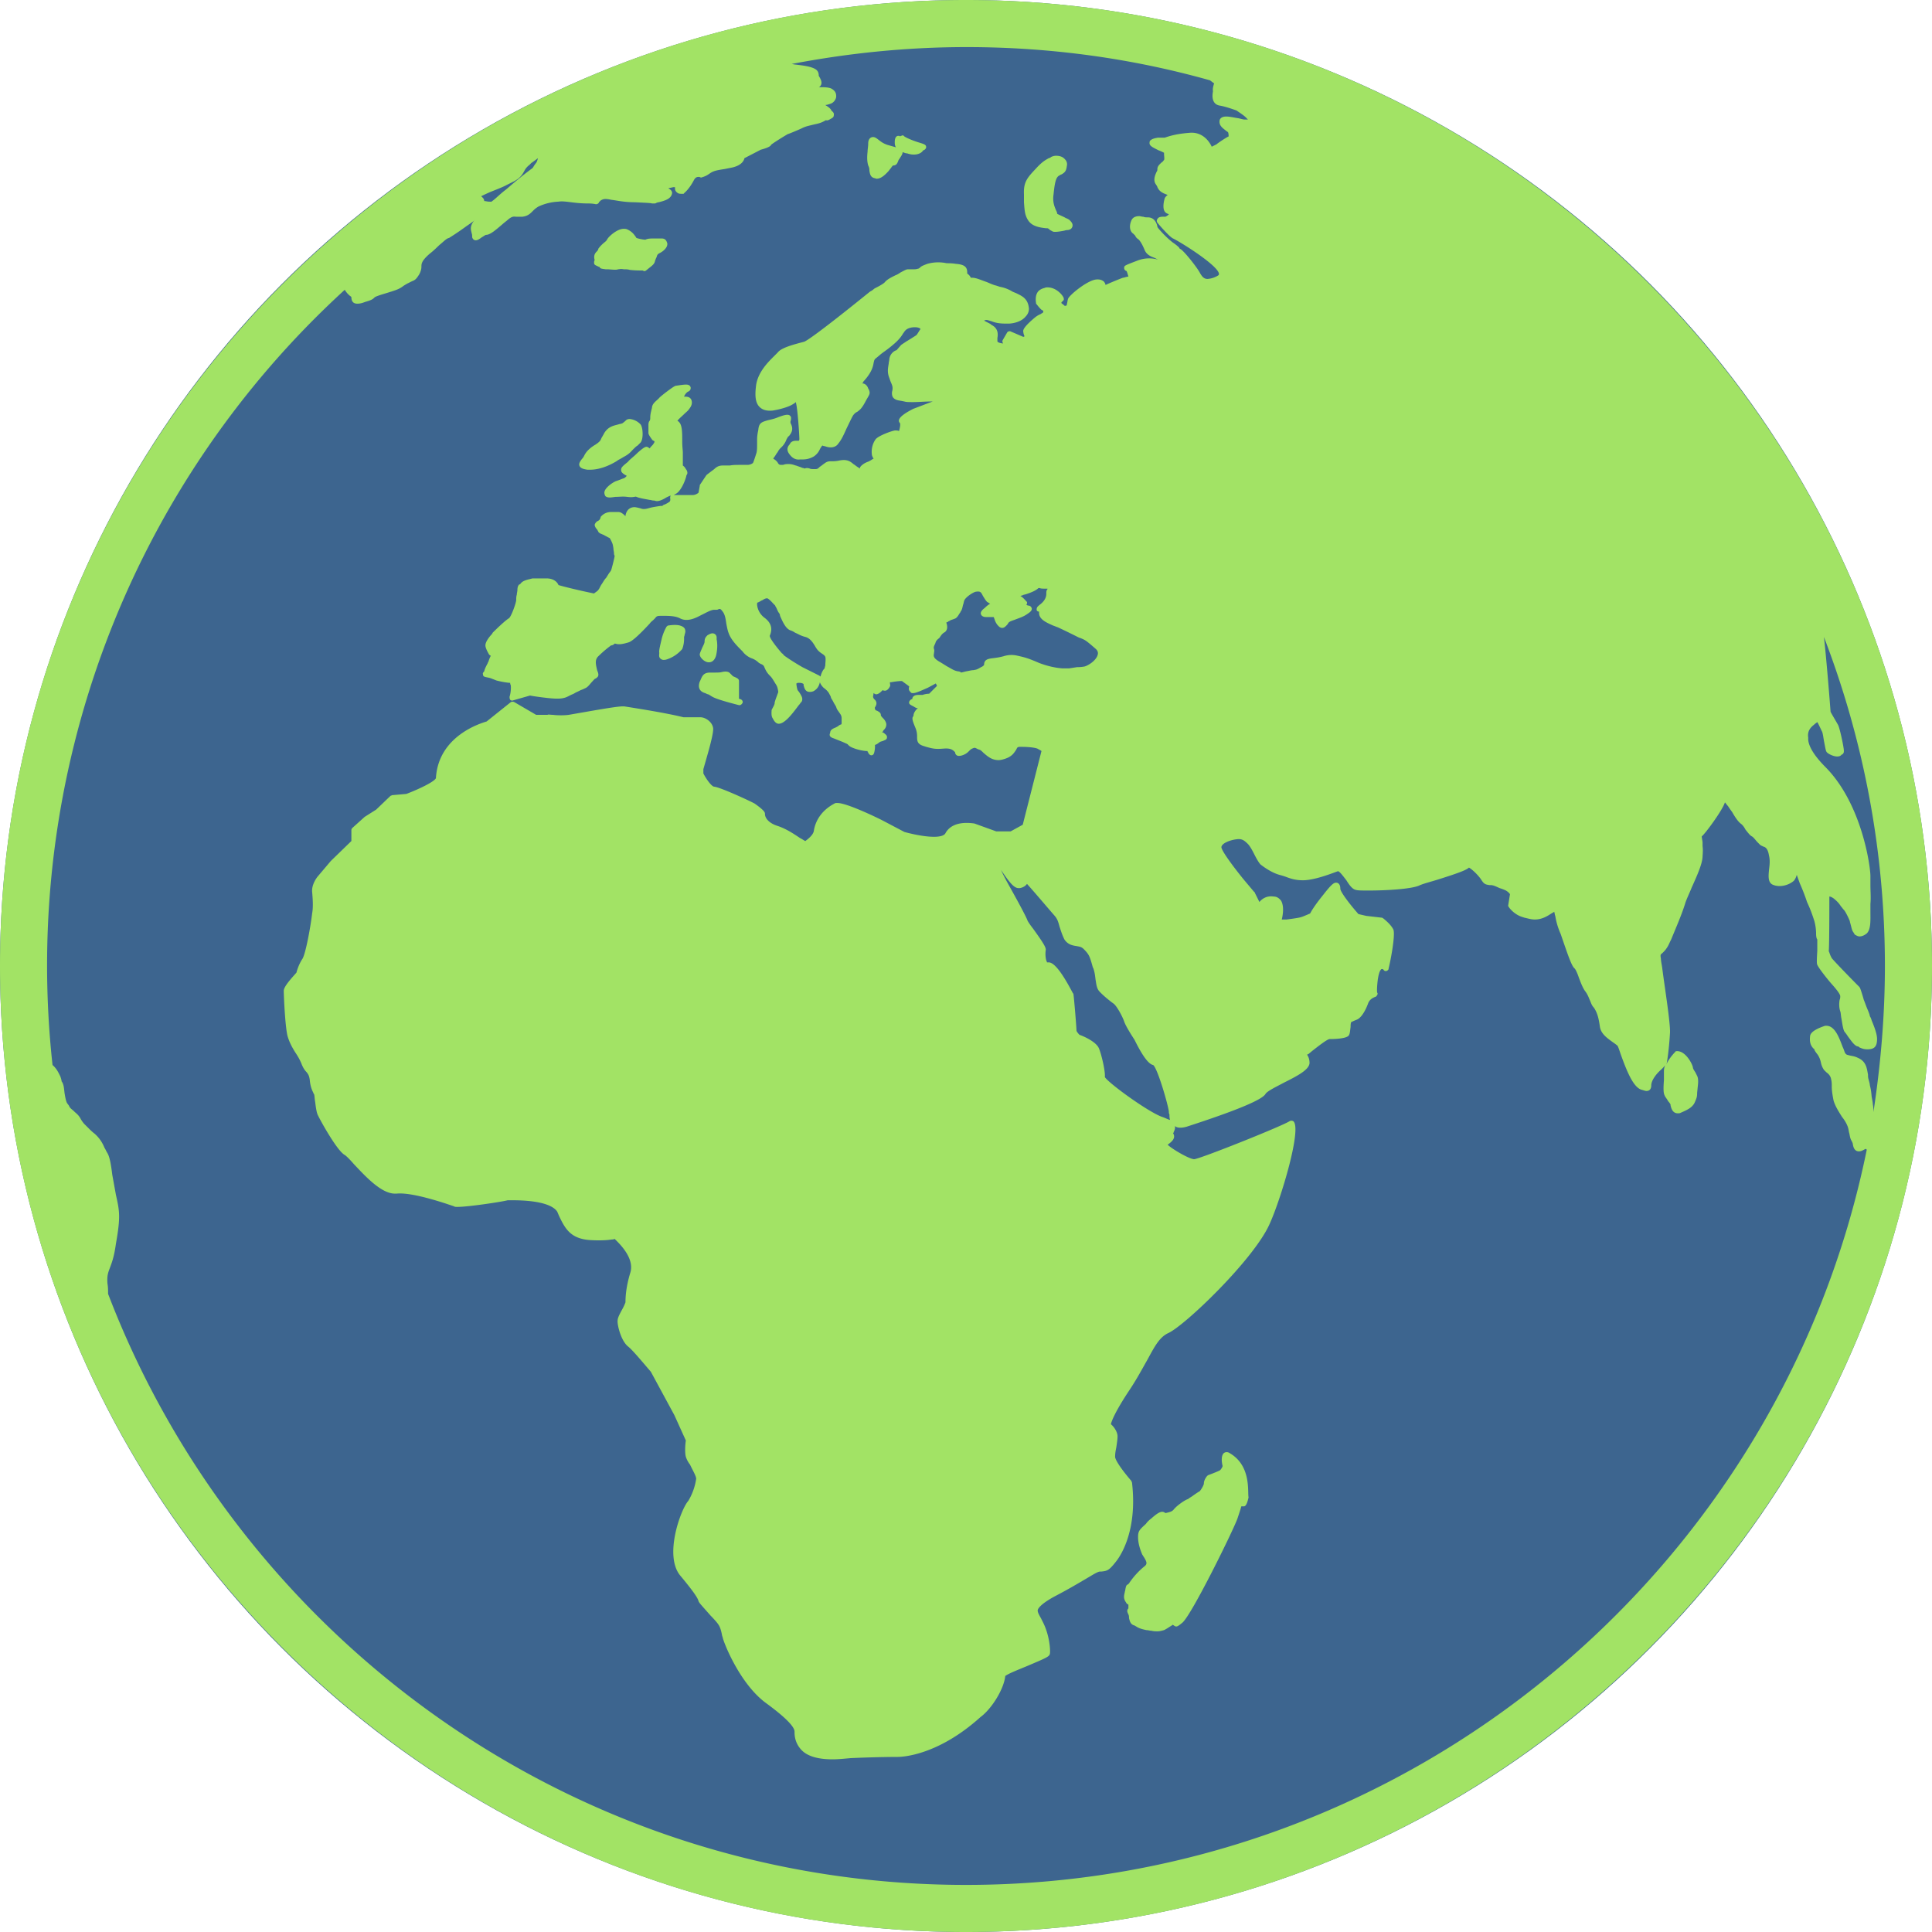
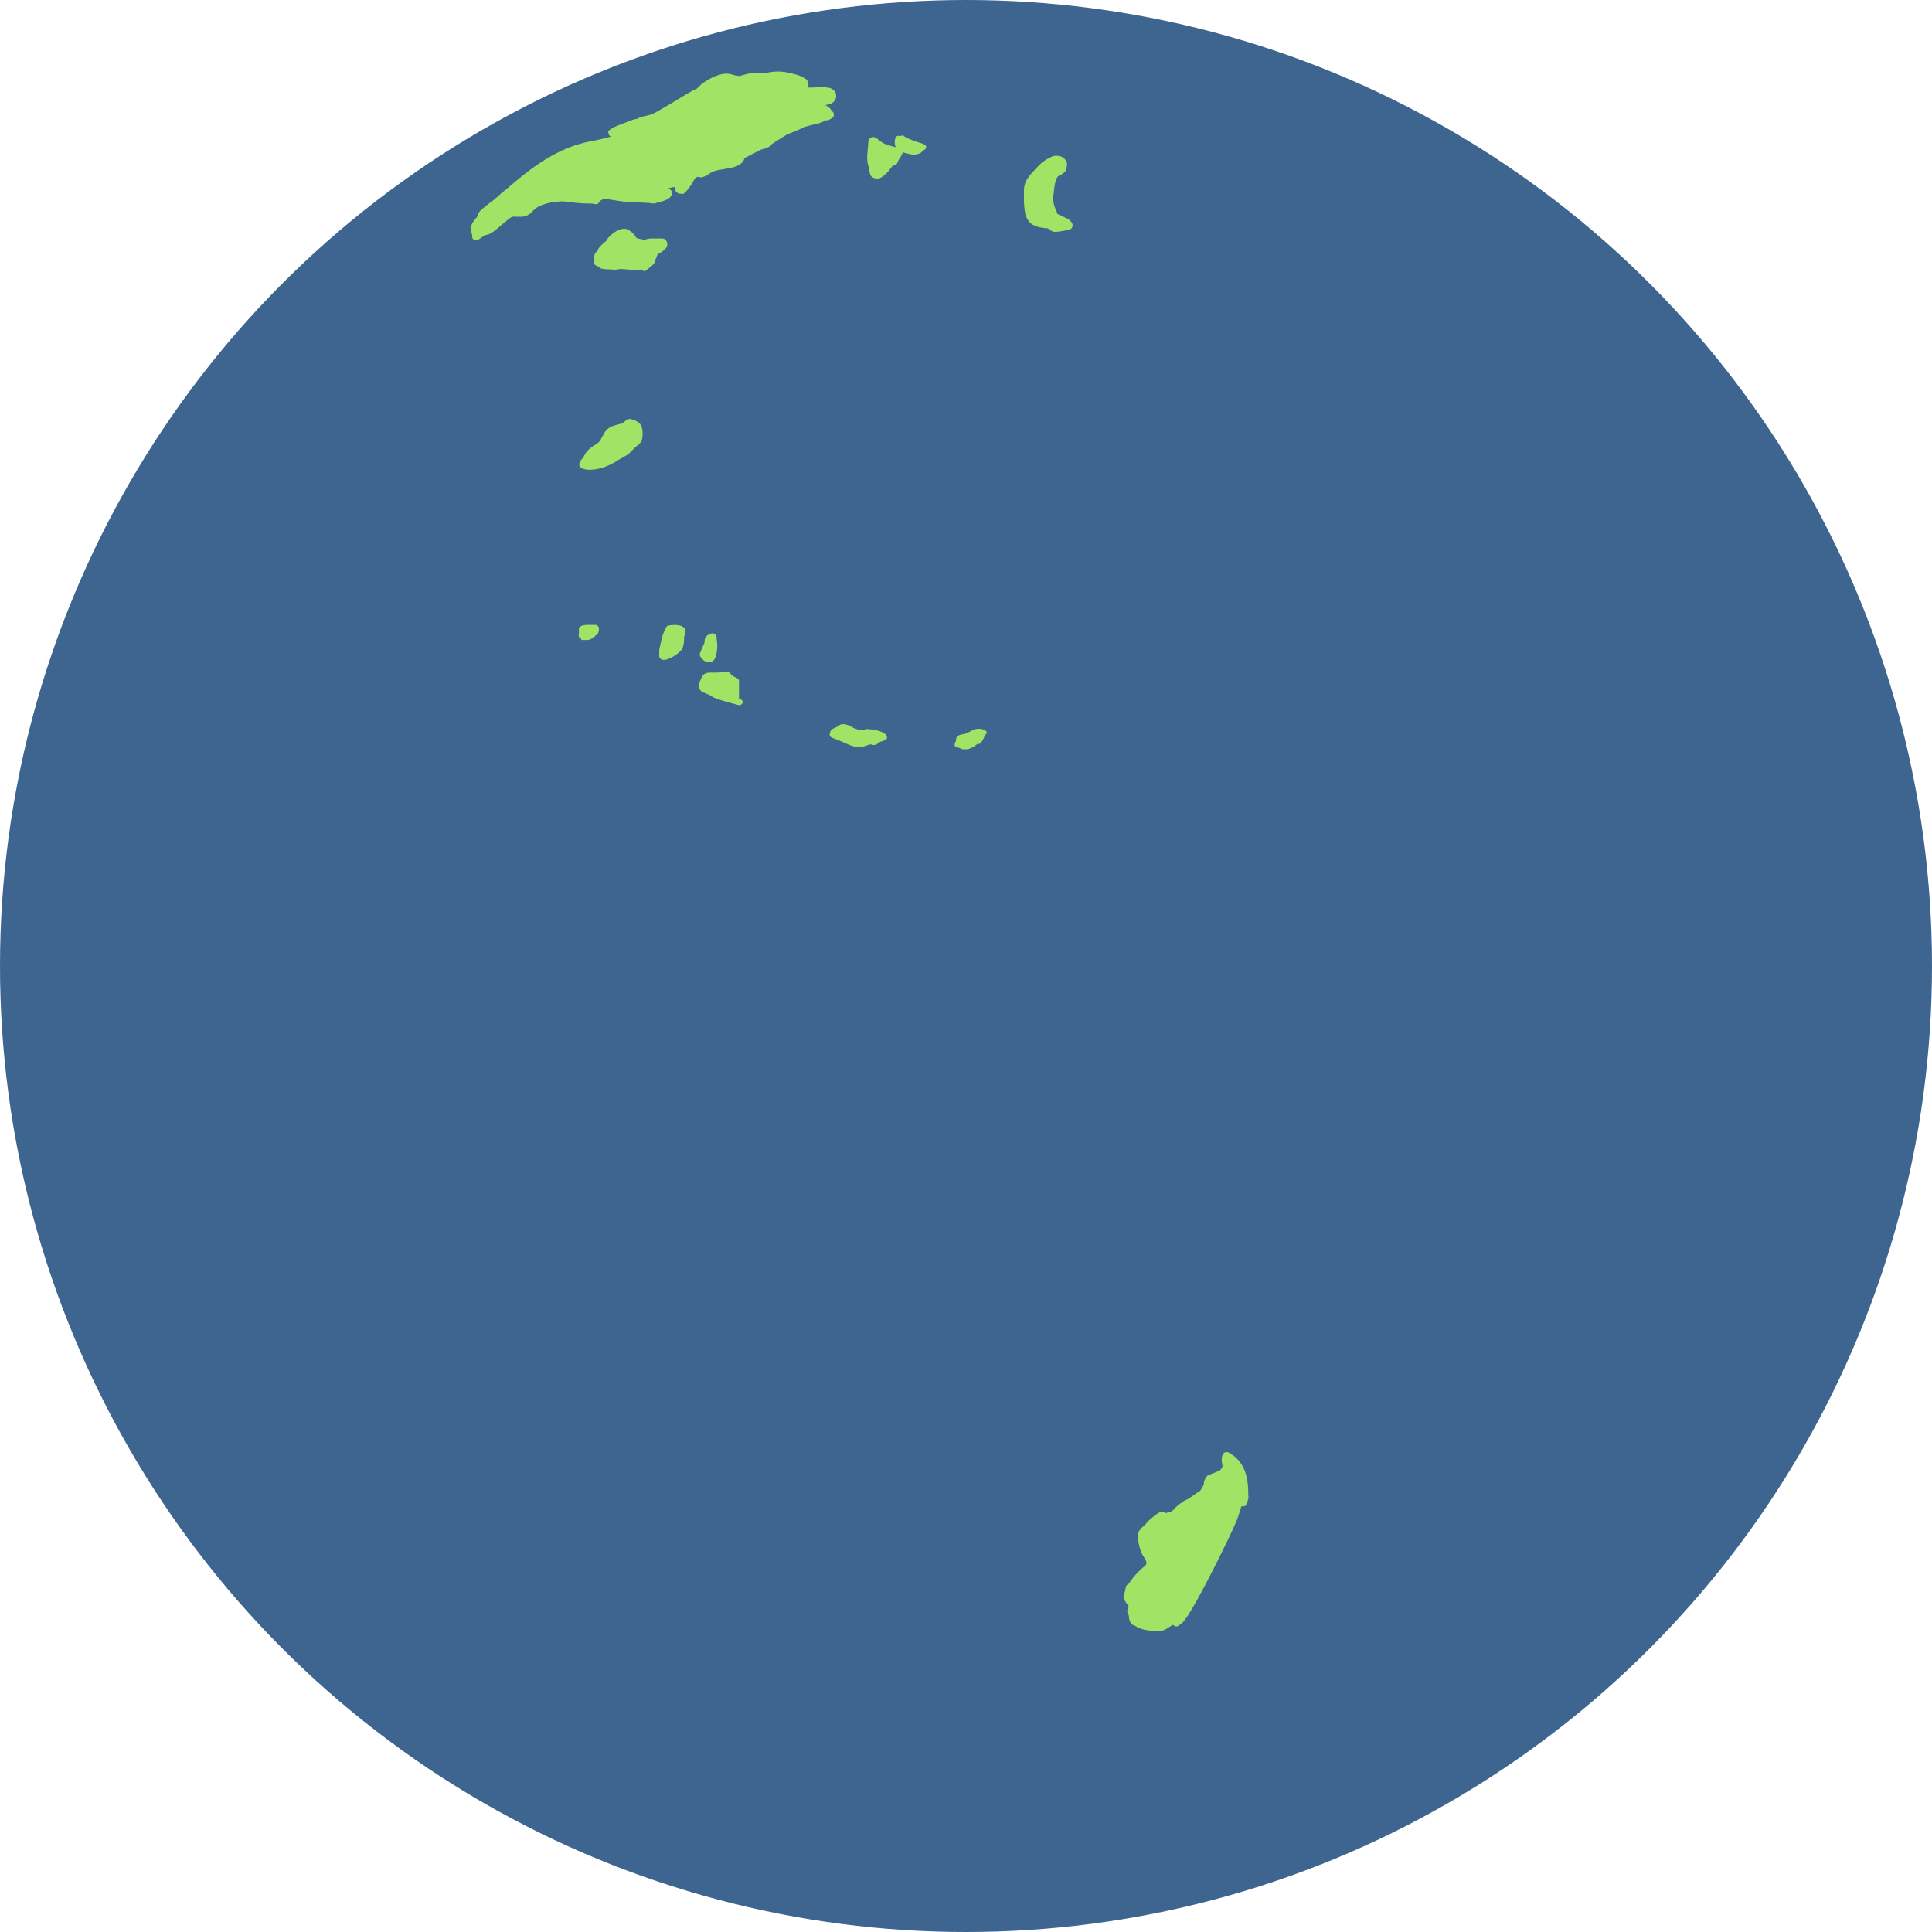
<svg xmlns="http://www.w3.org/2000/svg" version="1.1" x="0px" y="0px" viewBox="0 0 32 32" width="32" height="32">
  <style>.st1{fill:#a2e365}</style>
  <circle cx="16" cy="16" r="16" style="fill:#3d658f" />
-   <path d="M16 0C7.18 0 0 7.18 0 16s7.18 16 16 16 16-7.18 16-16S24.82 0 16 0zm-.32 10.33c0-.01 0-.01-.01-.01 0-.01.03-.02.03-.02l.01-.01c.01 0 .02-.01.04-.02.03-.01.06-.02.08-.03.03-.02.05-.06.07-.09.01-.01.01-.02.01-.02.02-.02.03-.06.04-.11.01-.02.01-.04.02-.07.02-.06.16-.15.2-.15.07-.01.08.01.11.07.02.03.04.07.07.1.02.01.03.02.05.03-.02.01-.05.03-.09.07-.04.03-.08.07-.06.11.02.04.07.04.08.04H16.45c.01 0 .01 0 .02.03s.02.06.05.1c.02.02.04.05.08.05.03 0 .05-.02.07-.04.01-.01.02-.02.03-.04.02-.03.07-.04.12-.06.05-.02.12-.04.18-.08s.09-.06.09-.1c-.01-.04-.04-.05-.06-.05-.01 0-.02-.01-.03-.01.02-.04.01-.05 0-.06-.03-.03-.05-.06-.1-.09.01 0 .03-.01.04-.01.01-.01.03-.01.06-.02.09-.03.16-.06.2-.1h.02c.02.01.05.01.1.01h.03c0 .01 0 .01-.01.02-.01.02-.01.04-.01.07 0 .03-.01.1-.1.17-.05.04-.06.05-.06.09 0 .01.01.03.04.03v.02c0 .11.12.16.23.21.03.01.05.02.08.03.11.05.25.12.35.17l.03.01c.07.03.08.03.24.17.05.04.05.08.04.11-.03.1-.17.18-.22.19-.06.01-.09.01-.12.01l-.13.02h-.12c-.12-.01-.25-.04-.38-.09l-.07-.03c-.1-.04-.15-.06-.29-.09a.425.425 0 0 0-.23.01c-.04.01-.08.02-.16.03-.09.01-.16.02-.16.11 0 0 0 .01-.03.03l-.02.01c-.07.04-.07.04-.13.05-.03 0-.06.01-.12.02l-.08.02a.076.076 0 0 0-.05-.02c-.06-.01-.09-.03-.16-.07-.04-.02-.08-.05-.15-.09-.1-.06-.1-.09-.09-.14 0-.02.01-.04 0-.07-.01-.03 0-.05.02-.09l.01-.03c.01-.02.02-.03.03-.04.01-.01.03-.02.04-.04.02-.03.04-.06.08-.08.05-.04.04-.1.03-.14zm-2.39.72c-.14-.08-.29-.18-.31-.2 0 0-.01-.02-.03-.03-.18-.21-.2-.27-.2-.29.03-.07.06-.19-.09-.3a.307.307 0 0 1-.12-.21c0-.03 0-.04.01-.04.03-.01.05-.03.08-.04.03-.02.05-.03.08-.03.04.02.08.07.11.1l.02.02c0 .01.01.02.02.04s.02.05.04.08c.01.01.02.03.02.05.04.09.09.21.17.24a.3.3 0 0 1 .08.04c.05.02.09.05.17.07.08.02.13.1.17.17l.02.03c.03.04.06.06.09.08.03.02.04.03.05.05.01.04 0 .09 0 .13 0 .02-.01.04-.01.05 0 .01-.01.02-.02.03-.02.03-.04.07-.05.12 0-.01-.01-.01-.02-.02l-.28-.14zm5.96 7.45c-.23-.08-.89-.56-.95-.66.01-.1-.06-.39-.1-.48-.05-.11-.26-.2-.32-.22-.03-.03-.05-.06-.05-.07 0-.05-.04-.54-.05-.6 0-.01 0-.01-.01-.02-.08-.15-.27-.51-.4-.51h-.02c-.01 0-.01 0-.01-.01-.02-.03-.03-.12-.02-.19.01-.04-.03-.11-.21-.36-.04-.05-.08-.11-.09-.13-.01-.03-.06-.14-.3-.57-.05-.09-.1-.18-.14-.27.13.19.21.3.29.3h.02c.06-.01.1-.04.12-.07.11.12.38.44.46.53.05.06.06.11.08.18.02.06.04.13.08.21.06.09.14.1.2.11.05.01.08.01.12.05.09.09.1.12.15.3l.01.02c.03.09.03.16.04.21.01.07.02.12.05.16.05.06.17.16.24.21.05.03.15.21.18.3s.17.3.17.3c.06.12.2.4.31.42.07.05.24.63.26.77 0 .02 0 .03.01.05 0 .03 0 .06.01.09-.04-.01-.07-.03-.13-.05zM16 31.22c-6.48 0-12.02-4.07-14.21-9.79v-.02c0-.04 0-.09-.01-.15-.01-.13.01-.18.04-.26.03-.08.07-.18.1-.4.08-.45.06-.54 0-.81l-.06-.33c-.02-.16-.04-.29-.08-.36-.02-.03-.03-.06-.05-.09a.602.602 0 0 0-.16-.23.923.923 0 0 1-.09-.08l-.09-.09c-.04-.05-.05-.07-.06-.09-.02-.03-.03-.05-.09-.1l-.02-.02c-.06-.05-.06-.05-.08-.09l-.03-.04c-.02-.04-.03-.1-.04-.16-.01-.07-.01-.15-.05-.2 0-.02-.01-.05-.02-.08-.03-.06-.06-.13-.13-.19A15.16 15.16 0 0 1 5.71 4.8c.03.05.07.09.1.11l.01.01c0 .07.03.11.1.11.04 0 .08-.01.13-.03.11-.03.13-.05.15-.07.01-.01.02-.02.15-.06.23-.07.26-.08.34-.14l.05-.03.08-.04c.05-.02.07-.03.12-.11.03-.05.04-.1.04-.13 0-.05 0-.1.14-.22.09-.07.14-.13.18-.16.08-.07.1-.09.14-.1.03-.02.13-.08.28-.19.16-.11.35-.25.42-.28.02-.01.07-.03.06-.08-.01-.04-.05-.05-.1-.05-.02 0-.06-.01-.08-.01 0-.04-.03-.06-.05-.08.02-.01.06-.03.15-.07.23-.09.24-.1.28-.12l.1-.05c.12-.06.15-.12.18-.17.02-.04.04-.07.09-.11l.03-.03c.03-.02.07-.05.11-.08-.01.04-.02.07-.04.09-.05.07-.07.11-.05.15.01.01.02.03.06.04.01.01.04.05.16-.01.05-.03.09-.05.12-.06a.27.27 0 0 1 .11-.05c.08-.03.22-.11.22-.11.01 0 .01-.01.02-.02.01 0 .03.01.06.02.04.01.05.02.05.02.02.03.04.03.05.03.02 0 .03 0 .08-.02l.06-.02c.11-.03.25-.13.4-.25.16-.12.34-.26.51-.32.18-.05.29-.11.39-.16.08-.05.16-.09.26-.12.11-.04.16-.06.2-.08a.53.53 0 0 1 .14-.05h.15c.06 0 .09-.03.11-.09l.03-.1v-.04l-.03-.07c.03-.03.08-.06.12-.05.02.01.03.03.05.06.03.05.07.12.19.13h.06c.12.01.2.01.42 0 .14-.01.16 0 .19 0 .02 0 .04.01.11.01.13-.01.4-.06.45-.1.07-.05.05-.11.01-.18-.01-.01-.01-.03-.01-.04-.01-.06-.04-.09-.14-.12-.07-.02-.16-.03-.24-.04-.02 0-.05-.01-.07-.01.94-.18 1.91-.28 2.9-.28 1.4 0 2.75.19 4.03.55.03.02.05.04.07.05-.03.09-.02.12-.02.12v.02c-.01.05-.03.21.12.23.11.02.27.08.27.08.03.02.12.08.15.11l.04.04h-.06c-.01 0-.05-.01-.09-.02-.07-.01-.15-.03-.21-.03-.09 0-.11.05-.11.07-.01.08.05.12.1.16.01.01.03.02.04.03.01.02.01.06.01.07-.03.01-.18.11-.2.13l-.08.04c-.05-.11-.17-.25-.37-.23-.26.02-.37.07-.41.08h-.11c-.06.01-.1.02-.13.05-.01.01-.01.03-.01.05.01.04.05.06.15.11.03.01.07.03.09.04v.02c0 .02.01.09 0 .1-.01.01-.02.03-.04.04-.03.03-.07.06-.07.11 0 .01 0 .03-.01.04-.04.08-.06.16-.01.22.01.02.02.03.02.04.02.04.04.07.1.1.02.01.05.02.07.03-.03.02-.05.05-.05.06 0 0-.06.19.03.24.01.01.03.01.04.02-.01.01-.03.03-.06.04-.03 0-.11-.01-.13.04-.01.01-.02.04.01.07.04.05.2.23.25.25.16.08.76.46.76.59 0 0 0 .01-.01.02a.38.38 0 0 1-.18.06c-.06 0-.09-.04-.12-.09-.05-.1-.26-.36-.32-.4-.02-.01-.03-.02-.03-.03a.722.722 0 0 0-.1-.08c-.12-.09-.25-.24-.26-.26v-.01c-.01-.04-.04-.15-.16-.15-.03 0-.05 0-.07-.01-.03 0-.05-.01-.07-.01-.02 0-.1 0-.13.07-.04.09-.03.18.03.22l.03.03c.01.02.02.04.05.06.03.02.07.09.1.16.02.05.04.09.12.13l.05.02.06.03a.534.534 0 0 0-.35.02c-.21.08-.21.08-.21.12 0 .02.01.04.04.05.01.02.02.06.03.09-.06.01-.07.02-.09.02-.03.01-.18.07-.29.12 0-.02-.01-.03-.02-.05-.02-.02-.06-.05-.14-.04-.15.02-.44.26-.46.32-.01.03-.01.06-.02.09v.02c-.01 0-.02 0-.03.01-.02-.02-.05-.04-.06-.05 0-.02.01-.02.02-.03.01-.01.02-.02.02-.03 0-.01 0-.03-.01-.04 0-.01-.1-.16-.26-.16-.02 0-.03 0-.05.01-.05.01-.1.04-.12.08-.04.07-.02.16-.02.17 0 .01 0 .01.01.02.07.09.09.1.1.1l.01.01c0 .01 0 .03-.01.03-.01.01-.02.01-.03.02-.02.01-.05.02-.1.06-.19.16-.2.21-.19.24 0 .02.01.05.02.07l-.02.01-.21-.09c-.02-.01-.05 0-.06.02l-.07.12c-.01.02-.01.03 0 .05 0 0 0 .01.01.01-.09-.01-.1-.03-.1-.04V5.6c.01-.06.02-.16-.1-.22l-.01-.01c-.03-.02-.08-.04-.11-.06.02-.01.03-.01.04-.01.02 0 .04.01.08.02.1.04.18.04.28.04.08 0 .22-.03.29-.12.04-.04.06-.1.05-.15-.02-.15-.12-.19-.2-.23-.02-.01-.05-.02-.07-.03a.605.605 0 0 0-.21-.08l-.06-.02c-.05-.01-.11-.04-.16-.06-.09-.03-.17-.07-.24-.07h-.02c-.01-.02-.02-.04-.06-.07v-.02c0-.09-.05-.13-.19-.14-.06-.01-.11-.01-.15-.01a.664.664 0 0 0-.32.01c-.08.03-.1.04-.12.06-.01.01-.01.01-.03.02-.01 0-.03.01-.06.01H15.04c-.03 0-.06.02-.12.05-.03.02-.06.04-.09.05-.08.04-.14.07-.18.12-.02.02-.09.06-.13.08-.02.01-.04.02-.05.03 0 0-.02.02-.06.04-.89.72-1.06.82-1.09.83-.19.05-.38.1-.44.18l-.05.05c-.1.1-.29.28-.31.52-.02.17 0 .27.06.33.05.05.12.07.22.06.18-.03.3-.08.34-.11.02-.01.03-.02.04-.03.03.08.06.55.06.61 0 .01 0 .02-.01.03h-.04c-.02 0-.07 0-.1.04 0 .01-.01.01-.01.02-.02.02-.06.07-.02.14.05.08.11.12.19.11h.04c.06 0 .12-.01.19-.05a.28.28 0 0 0 .1-.12c.01-.02.03-.05.04-.06.01 0 .02.01.04.01.03.01.06.02.1.02.05 0 .1-.02.13-.07.05-.06.09-.15.13-.24.04-.08.08-.17.11-.22.03-.04.05-.05.07-.06.04-.03.07-.05.13-.16.02-.04.04-.07.05-.09.03-.05.03-.07.01-.12-.01-.01-.01-.02-.02-.04s-.04-.06-.09-.06c.01-.01.02-.02.02-.03.14-.15.16-.25.17-.31.01-.04.01-.05.03-.07.04-.03.07-.06.11-.09.04-.03.1-.07.17-.13.11-.09.15-.15.18-.2.01-.01.02-.03.03-.04.04-.05.12-.06.16-.06.05 0 .07.01.09.02 0 0 .01.01 0 .02s-.03.05-.06.09c-.03.02-.14.09-.16.1l-.09.06-.01.01-.07.08c-.04.01-.11.06-.12.15 0 .02-.01.05-.01.07-.01.07-.03.14.01.24.01.03.02.06.03.08.02.05.03.07.02.13-.01.03-.01.08.01.11.03.04.07.05.14.06l.05.01c.03.01.08.01.14.01.09 0 .2-.01.29-.01h.04c-.06.02-.29.11-.32.12-.1.05-.26.14-.24.21 0 .01.01.02.01.02.01.01.01.02.01.04s-.01.07-.02.1c-.02-.01-.03-.01-.06-.01h-.01c-.06.01-.28.09-.32.15a.36.36 0 0 0-.06.24c0 .03.02.06.03.08h-.01c-.03.02-.06.04-.09.05-.05.02-.08.04-.11.07-.01.01-.02.03-.02.04 0 0-.01 0-.01-.01-.04-.02-.07-.05-.09-.06-.06-.05-.11-.09-.25-.06-.05.01-.09.01-.12.01-.04 0-.07 0-.12.04-.03.02-.05.04-.07.05-.03.03-.04.04-.08.04s-.07 0-.09-.01c-.03-.01-.06-.01-.08 0-.01 0-.02-.01-.04-.01-.02-.01-.05-.02-.08-.03-.02-.01-.04-.01-.06-.02-.04-.01-.07-.02-.15-.01-.02.01-.04.01-.06.01-.02 0-.04 0-.06-.04a.187.187 0 0 0-.07-.06v-.01c.04-.05.05-.08.07-.1.01-.02.02-.04.05-.07a.35.35 0 0 0 .1-.15c.01-.01.01-.02.02-.03 0-.01.01-.01.02-.02.03-.04.08-.1.03-.2a.064.064 0 0 1 0-.06c0-.02.01-.05-.01-.07-.01-.01-.02-.02-.05-.02-.03 0-.07.01-.15.04-.07.03-.13.04-.17.05-.1.03-.15.04-.16.16l-.01.05c-.01.07-.01.07-.01.15 0 .09 0 .14-.01.18-.01.03-.05.16-.06.17a.16.16 0 0 1-.08.03h-.12c-.07 0-.13 0-.18.01h-.1c-.05 0-.1 0-.16.06-.08.06-.12.09-.13.1l-.1.15c-.01.01-.01.02-.01.03l-.02.11c-.01.01-.05.04-.1.04h-.31c.03-.02.06-.03.09-.07.06-.07.11-.2.12-.26.03-.03.01-.08-.01-.1-.02-.04-.04-.05-.05-.06V7.5c0-.04-.01-.1-.01-.18 0-.18 0-.31-.08-.35.02-.03.08-.08.11-.11s.07-.06.08-.08c.05-.06.06-.11.04-.16-.01-.02-.03-.05-.1-.05h-.02a.17.17 0 0 1 .06-.08c.05-.02.05-.05.05-.07-.01-.05-.06-.05-.08-.05-.04 0-.1.01-.17.02-.04.01-.27.19-.27.2l-.02.02c-.03.03-.09.07-.1.13 0 .02-.01.04-.01.05-.01.04-.02.08-.02.13 0 .02 0 .03-.01.05-.01.01-.02.03-.02.07v.13c0 .01 0 .03.06.11 0 .01.01.01.01.01.01.01.02.01.03.02v.01s0 .01-.03.05c-.02.02-.04.04-.05.06 0 0 0-.01-.01-.01a.076.076 0 0 0-.04-.02c-.02 0-.05.01-.15.1-.07.07-.13.11-.16.15-.1.08-.12.1-.11.15 0 .01.01.04.09.08-.01.02-.03.03-.04.04-.04.01-.05.02-.14.05-.07.03-.19.12-.19.19 0 .02.01.05.02.06.04.03.09.02.16.01.06 0 .13-.01.2 0 .08.01.1 0 .12 0 .02-.01.03 0 .06.01.07.02.14.03.19.04.02 0 .04.01.06.01h.01c.01 0 .03.01.05.01.03 0 .07-.01.14-.05.03-.02.06-.03.08-.04h.01c-.01.01-.01.03-.01.04 0 0 .01.04-.01.06-.04.03-.09.05-.09.05-.01 0-.02.01-.03.02h-.03c-.07.01-.13.02-.17.03-.07.02-.11.03-.16.01-.04-.01-.08-.02-.1-.02-.06 0-.13.03-.15.14v.01c-.03-.03-.07-.07-.12-.07h-.11c-.05 0-.12.01-.18.08-.01.05-.03.06-.05.07-.02.01-.04.03-.05.06 0 .03.02.06.04.08.01.02.02.03.02.04.01.01.02.02.04.03.01 0 .02.01.05.02.03.02.06.03.07.04.03.01.03.01.05.05.03.06.03.07.04.13 0 .03.01.06.01.09 0 .02.01.03.01.04 0 .02-.05.22-.06.24-.01.01-.01.02-.03.04l-.05.08c-.03.03-.05.07-.07.1-.03.04-.04.08-.06.1-.01.02-.05.04-.07.06-.25-.05-.53-.12-.59-.14-.02-.05-.08-.11-.2-.11H8.82c-.07.02-.16.03-.2.09-.01.01-.01.01-.02.01-.02.02-.03.05-.03.09 0 .03-.01.05-.01.08-.01.03-.01.06-.01.09 0 .04-.08.27-.12.3-.05.03-.16.13-.27.24l-.01.02s-.11.11-.11.19c0 .05.05.13.06.15.01.01.02.02.03.02a.49.49 0 0 0-.04.1s-.01.01-.01.02c-.02.04-.05.09-.06.14-.01.01-.03.03-.02.05 0 .04.03.04.07.05.06.01.07.02.1.03l.05.02c.07.02.19.04.23.04 0 .01 0 .02.01.04.01.1-.02.19-.02.19 0 .02 0 .03.01.05.01.01.03.02.05.01l.28-.08c.04.01.19.03.28.04.09.01.21.02.28 0 .05-.01.09-.04.14-.06.03-.01.05-.03.08-.04l.06-.03c.03-.01.05-.02.07-.03.03-.01.06-.04.1-.09.02-.02.06-.07.07-.07.01 0 .03-.02.04-.03.02-.03.01-.06-.01-.11-.02-.09-.04-.16.01-.22.12-.12.21-.18.22-.19.02 0 .04-.01.05-.02.01-.01.01-.01.02-.01.06.02.12.01.22-.02.07-.02.21-.16.35-.31.02-.03.05-.05.06-.06l.03-.03c.03-.04.04-.04.12-.04h.04c.11 0 .19.01.25.04.09.05.2.03.33-.04l.04-.02c.08-.04.15-.08.2-.08h.02c.02 0 .04 0 .05-.01.03-.01.04 0 .07.04.04.05.05.13.06.2.01.05.02.11.04.16.04.11.14.21.21.28l.01.01.01.01c.02.03.07.08.14.11.06.02.1.05.13.08l.02.01c.01.01.02.01.02.01.02.01.04.02.05.05.03.07.05.1.1.15.03.03.05.07.07.1.01.02.02.03.03.05.02.03.03.1.03.11 0 .01-.01.03-.02.06-.03.08-.04.11-.04.13 0 .02-.03.07-.05.11v.01c0 .02-.01.09.02.13.05.1.1.1.16.07.09-.05.18-.17.27-.29.02-.02.03-.04.03-.04.03-.02.04-.07.01-.12a.45.45 0 0 0-.06-.09.516.516 0 0 1-.02-.11c.01 0 .02-.01.02-.01h.03c.05 0 .07.02.07.02v.02c.01.03.02.11.1.11.02 0 .03 0 .06-.01.08-.04.1-.11.11-.15.01.03.03.06.06.09.08.06.09.09.11.13.01.01.01.03.02.05.02.03.03.05.04.07.01.02.02.03.04.07.01.04.03.06.05.09.02.03.04.05.04.1v.08c-.01.05-.02.12.03.19.02.03.03.06.04.08.01.05.03.1.1.13.09.04.2.06.26.06 0 .01 0 .02.01.02 0 .02.03.05.05.05.04 0 .05-.03.06-.1.01-.09-.01-.16-.02-.2 0-.01-.01-.03-.01-.03.01-.01.02-.02.04-.03l.01-.01h.03c.03 0 .08 0 .09-.04.02-.02.05-.05.05-.1 0-.03-.02-.07-.05-.1-.04-.04-.04-.05-.04-.05 0-.03-.01-.05-.05-.07-.01-.01-.03-.01-.04-.02-.01-.02-.01-.03-.01-.04.01-.02.06-.08-.01-.14a.076.076 0 0 1-.02-.04l.01-.06s.01 0 .01.01c.01 0 .02.01.03.01.03 0 .06-.02.09-.05l.02-.02c.01.01.03.01.04.01.03 0 .06-.03.08-.07.01-.02 0-.04 0-.06v-.01h.02c.05-.01.13-.02.17-.02h.01c.01.01.07.05.12.09-.01.03-.01.06.01.08.01.01.02.03.04.03h.02c.04 0 .15-.05.24-.09l.13-.07.02.04-.13.13a.36.36 0 0 0-.11.02h-.07c-.08 0-.1.04-.1.07-.02 0-.04.02-.05.04-.01.04.01.05.07.08.03.02.05.03.07.03 0 .01-.01.01-.01.01-.03.03-.06.07-.06.12-.03.03-.02.07.03.19.03.07.03.12.03.16 0 .07.01.12.12.15l.03.01c.11.03.15.04.28.03.11-.01.15.01.19.05.01.01.01.01.01.02.01.04.04.05.06.05.01 0 .03 0 .06-.01.06-.02.09-.05.11-.07.02-.02.03-.03.05-.04.05-.02.04-.02.1.01l.03.01c.02.01.04.03.06.05.06.05.13.12.25.12.03 0 .07-.01.1-.02.13-.04.16-.11.19-.15.02-.04.02-.05.07-.05.18 0 .28.02.3.04.02.01.04.02.05.03l-.31 1.22-.2.11h-.24l-.36-.13s-.06-.01-.13-.01c-.17 0-.29.06-.35.17-.02.04-.09.06-.19.06-.21 0-.49-.08-.49-.08l-.38-.2c-.06-.03-.57-.28-.73-.28-.02 0-.04 0-.05.01-.19.1-.31.26-.34.45-.01.08-.13.16-.14.17-.01 0-.05-.03-.09-.05-.09-.06-.22-.15-.37-.2-.13-.04-.21-.12-.21-.2 0-.02 0-.05-.17-.17-.09-.05-.57-.27-.67-.28-.04 0-.13-.12-.18-.22v-.07l.04-.14c.04-.14.14-.48.12-.55-.02-.1-.13-.17-.21-.17h-.28c-.32-.08-.92-.17-.98-.18h-.03c-.11 0-.54.08-.89.14-.07.01-.19.01-.26 0-.05 0-.08-.01-.09 0h-.19l-.36-.21a.064.064 0 0 0-.06 0l-.4.32c-.1.03-.8.24-.84.94-.03.06-.28.18-.49.26l-.23.02c-.01 0-.02.01-.03.01l-.24.23-.19.12-.2.18c-.01.01-.02.02-.02.04v.18l-.34.33-.22.26s-.1.12-.09.25c.01.12.02.25 0 .36-.03.25-.11.67-.16.75-.06.09-.09.19-.1.23-.08.09-.21.23-.21.3 0 .07.02.56.06.74.03.11.08.2.13.28.04.06.07.11.1.18.03.08.06.12.09.15.03.04.04.06.05.12.01.12.04.18.06.22 0 .01.01.02.01.02.01.01.01.08.02.13.01.08.02.16.04.21.03.07.32.6.45.67.02.01.09.08.15.15.18.19.45.49.68.49h.03c.29-.03.94.21.95.21.01.01.03.01.06.01.17 0 .71-.08.83-.11h.07c.53 0 .7.11.75.19l.03.07c.1.21.19.38.52.4.18.01.29 0 .35-.01.02 0 .03 0 .05-.01l.01.01c.21.2.3.39.25.55-.08.26-.08.44-.08.49a.8.8 0 0 1-.05.11c-.05.09-.08.15-.08.19-.01.06.05.33.17.43.08.06.3.33.38.42l.39.72.19.42c-.01.05-.02.2 0 .27.01.03.03.08.07.13.03.07.11.2.1.24a.99.99 0 0 1-.13.36c-.12.13-.41.91-.13 1.24.25.3.29.38.3.42.01.03.06.08.2.24.06.06.12.13.13.15.03.04.05.12.06.18l.01.03c.01.07.28.77.72 1.09.41.3.47.42.47.47 0 .05 0 .18.11.3.1.11.28.16.52.16.09 0 .19-.01.3-.02.44-.02.77-.02.78-.02.07 0 .66-.02 1.37-.66.19-.14.39-.47.41-.68.05-.04.23-.11.35-.16.33-.14.38-.16.39-.21.01-.07-.01-.32-.12-.53l-.03-.06c-.04-.07-.06-.11-.05-.14.02-.05.11-.13.3-.23.21-.11.36-.2.48-.27s.21-.13.25-.13h.02c.1-.01.13-.02.24-.16.09-.11.36-.53.27-1.31 0-.01-.01-.02-.01-.03-.13-.15-.28-.35-.27-.41 0-.05.01-.1.02-.15.01-.07.02-.13.02-.18 0-.08-.07-.17-.11-.2.01-.05.07-.21.31-.57.12-.18.21-.35.29-.49.12-.22.2-.38.35-.45.27-.12 1.42-1.22 1.68-1.81.19-.42.54-1.59.39-1.7a.064.064 0 0 0-.06 0c-.12.08-1.47.62-1.58.63-.08 0-.37-.17-.44-.24.07-.05.14-.11.09-.19 0 0 .01-.01.01-.02.01-.02.03-.06.02-.1.03.03.1.04.2.01.8-.26 1.24-.44 1.3-.54.03-.05.18-.12.31-.19.22-.11.41-.21.42-.32 0-.07-.02-.11-.04-.14 0 0 .01-.01.02-.01l.06-.05c.09-.07.24-.19.29-.2h.03s.25 0 .29-.06c.02-.03.02-.07.03-.14 0-.02 0-.06.01-.08.02-.01.04-.02.09-.04.08-.03.15-.16.19-.27.03-.08.1-.1.12-.11.01 0 .02-.01.03-.03a.03.03 0 0 0 0-.04s-.01-.04.01-.21c.02-.14.05-.18.07-.18.01 0 .03.01.03.02.01.01.03.02.05.01.02-.01.03-.02.03-.04.04-.16.11-.55.08-.64-.04-.09-.16-.18-.17-.19-.01 0-.01-.01-.02-.01l-.26-.03-.13-.03c-.15-.17-.3-.37-.3-.42 0-.08-.04-.1-.07-.1-.04 0-.08.03-.22.21-.13.16-.19.26-.21.3-.07.03-.14.06-.15.06-.02.01-.16.03-.24.04h-.08c.02-.08.04-.22-.01-.31-.03-.04-.07-.07-.12-.07-.12-.02-.2.04-.24.09l-.08-.16s0-.01-.01-.01l-.16-.19c-.18-.22-.38-.49-.38-.55.01-.07.16-.12.26-.13.08-.01.12.02.18.08.03.03.07.1.1.16.04.08.08.15.11.18.04.03.17.13.31.17.04.01.07.02.1.03.08.03.16.06.29.06.19 0 .47-.11.58-.15.03 0 .1.1.14.15.05.08.1.15.16.16.03.01.1.01.22.01.24 0 .67-.02.82-.08.06-.03.18-.06.31-.1.35-.11.48-.16.52-.2.04.02.13.1.19.18l.02.03c.04.06.06.07.13.08h.02c.05 0 .1.03.15.05.03.01.06.02.08.03.03.01.07.04.09.07l-.03.19c0 .01 0 .01.01.02 0 .01.09.13.23.17l.03.01c.05.01.11.03.17.03.09 0 .17-.03.26-.09.05-.03.07-.04.06-.04.01.01.01.05.02.07a1.197 1.197 0 0 0 .09.3c.12.35.18.53.23.57.02.02.05.09.07.15.03.08.06.16.1.22.04.05.06.1.08.15.02.04.03.09.07.13.06.09.08.18.1.32.02.12.13.19.21.25.03.02.07.05.08.06.01.01.03.07.05.13.1.28.21.56.35.6.04.01.06.02.08.02.07 0 .08-.06.08-.09s.01-.08.06-.15c.05-.07.09-.1.12-.13.02-.02.04-.04.05-.06-.01.03-.02.06-.02.1v.15c-.01.13-.01.21.01.25.01.03.04.06.06.1.02.02.04.05.04.06v.01c.01.04.03.13.12.13.02 0 .03 0 .05-.01.09-.04.19-.08.23-.17.03-.07.04-.09.04-.16l.01-.1c.01-.08.01-.14-.01-.18l-.03-.06c-.02-.03-.04-.06-.04-.08-.01-.06-.12-.27-.26-.27-.01 0-.03 0-.03.01-.01.01-.1.1-.15.21 0-.01.01-.02.01-.04.02-.12.04-.3.05-.48.01-.16-.09-.77-.13-1.09-.01-.06-.02-.11-.02-.14-.01-.06-.01-.07.02-.09.03-.03.08-.07.13-.19l.02-.04c.09-.22.17-.4.23-.59.02-.07.07-.17.11-.27.09-.2.18-.4.18-.52.01-.12 0-.15 0-.17v-.05c0-.03-.01-.06-.01-.08 0-.01-.01-.02 0-.03.06-.05.34-.43.38-.56.02.02.03.04.05.06.02.03.04.06.07.1.04.07.09.15.14.19.03.02.06.06.08.1.04.05.07.09.1.11.03.01.07.07.1.1l.04.04c.02.02.04.02.05.03.04.01.08.03.1.15.02.08.01.16 0 .24-.01.11-.02.22.08.25.11.04.25 0 .33-.07.02-.02.04-.06.05-.1.02.06.04.11.05.14a3.25 3.25 0 0 1 .12.31c.06.13.08.19.12.31.02.07.03.15.03.21s.01.09.02.1v.19c-.01.16-.01.21 0 .23.02.05.16.23.24.32.09.1.14.17.14.2 0 .02 0 .04-.01.06-.01.06-.01.13.01.19.01.02.01.08.02.12.02.12.03.2.06.23.01.01.03.04.05.07.06.08.1.14.15.16.02 0 .03.01.04.02.03.01.06.03.13.03.11 0 .16-.04.16-.17 0-.08-.04-.19-.09-.31a.239.239 0 0 0-.03-.07c0-.02-.02-.07-.05-.14-.02-.05-.04-.11-.05-.13-.01-.04-.05-.17-.06-.19 0-.01-.01-.01-.01-.02-.18-.18-.43-.44-.46-.48-.04-.07-.04-.11-.05-.11 0-.01.01-.03.01-.91.02 0 .04.01.07.03.05.04.09.08.12.13.02.02.03.04.05.06.03.03.09.16.1.19v.01c.02.06.03.13.05.16l.02.03c0 .01.01.01.01.02.01 0 .04.03.08.03.03 0 .07-.01.12-.05.07-.07.06-.22.06-.36v-.13c.01-.1 0-.21 0-.31v-.15c0-.16-.14-1.19-.74-1.8-.2-.2-.3-.37-.29-.49-.02-.12.05-.18.1-.22.02-.02.04-.03.05-.04.02.03.05.1.08.16.01.02.02.09.03.15.03.15.03.18.06.2.02.02.1.06.16.06.03 0 .06-.01.07-.03.02 0 .04-.03.04-.05v-.02c0-.05-.07-.39-.1-.43-.01-.02-.1-.17-.12-.21-.01-.14-.07-.9-.11-1.24.65 1.69 1.01 3.53 1.01 5.45 0 .82-.07 1.63-.19 2.42 0-.04 0-.08-.01-.13 0-.03-.01-.07-.02-.13-.01-.12-.02-.14-.03-.19 0-.02-.01-.05-.02-.09-.01-.03-.01-.06-.01-.08-.02-.11-.03-.22-.17-.28-.06-.03-.11-.03-.14-.04-.04-.01-.05-.01-.07-.04-.01-.02-.02-.06-.04-.1-.06-.16-.13-.35-.27-.35h-.02c-.09.03-.25.09-.25.18-.01.09.01.15.06.2 0 0 .01.01.01 0 0 .02.01.04.05.09.03.04.05.09.06.14.01.05.03.09.05.12l.04.04c.04.03.07.06.08.12.01.04.01.07.01.12 0 .06.01.13.03.23.03.1.09.19.14.27.04.05.07.1.09.15.02.05.02.09.03.12.01.04.01.08.04.13.01.02.02.04.02.06.01.05.03.11.1.11.03 0 .05-.01.09-.03.01-.01.02-.01.02-.01.01 0 .01.01.02.01-1.41 6.93-7.56 12.18-14.92 12.18z" class="st1" />
  <path d="M20.37 24.07c-.04-.03-.09-.02-.11.01-.03.04-.03.12-.01.2 0 .02-.03.06-.04.07-.01.01-.11.05-.19.08-.01 0-.01.01-.02.01-.01.01-.06.07-.06.13 0 .03-.05.11-.07.13-.02.01-.08.05-.12.08-.03.02-.05.03-.06.04-.01.01-.02.01-.04.02-.06.03-.14.09-.18.13l-.02.02c-.03.04-.05.05-.14.07h-.01a.076.076 0 0 0-.05-.02c-.04 0-.09.03-.18.11-.04.03-.07.06-.09.09-.11.1-.13.12-.13.22 0 .11.04.22.07.29.01.01.01.02.02.03.05.08.07.12.02.16-.1.08-.18.17-.25.27-.01.02-.02.02-.02.03-.04.01-.04.04-.05.08 0 .02-.01.04-.01.05-.01.05-.03.1.02.17.01.02.02.03.03.03l.01.01v.06c-.03.03-.02.06 0 .1.01.02.01.04.01.06.01.04.02.1.08.12.01 0 .02.01.04.02.03.02.07.04.17.06.03 0 .05.01.08.01.04.01.07.01.1.01.04 0 .07-.01.11-.02.04-.02.07-.04.1-.06.02-.01.03-.02.05-.03 0 0 0 .01.01.01.01.01.03.02.04.02.02 0 .04-.01.1-.06.15-.11.88-1.6.92-1.74.03-.09.05-.15.06-.19h.04c.02 0 .05-.01.08-.15-.02-.08.05-.52-.31-.73zM11.74 10.97c.03 0 .09-.01.12-.11.03-.13.02-.22.01-.27v-.03c0-.04-.03-.07-.07-.07-.03 0-.06.02-.08.03-.03.03-.05.05-.05.11 0 .02-.02.06-.04.1-.02.05-.04.09-.04.11 0 .05.08.13.15.13zM10.93 10.9c.01.01.03.03.06.03.02 0 .03 0 .06-.01a.57.57 0 0 0 .25-.17.47.47 0 0 0 .03-.19c0-.02.01-.03.01-.05.01-.03.02-.06 0-.1-.02-.03-.05-.04-.08-.05-.08-.02-.18 0-.19 0-.01 0-.02.01-.03.02 0 0-.05.08-.08.2-.02.09-.05.2-.04.23 0 .03-.01.06.01.09zM9.64 10.6h.09c.05 0 .1-.04.13-.07.01 0 .01-.01.01-.01.04-.01.05-.08.05-.1 0-.02 0-.03-.01-.04a.055.055 0 0 0-.05-.03H9.7c-.04.01-.08.01-.1.04-.01.02-.02.03-.01.05v.04c-.01.03-.01.09.04.1-.01.02 0 .02.01.02zM13.81 12.23l.15.06c.09.04.17.08.24.08h.03c.05 0 .09-.01.12-.02.02-.01.03-.01.05-.02h.03c.01 0 .02.01.04.01.03 0 .05-.01.09-.04.02-.02.05-.02.07-.03.02-.01.06-.02.06-.05.01-.04-.03-.06-.05-.08a.58.58 0 0 0-.23-.06c-.06-.01-.09 0-.11.01-.03.01-.05.01-.1-.01a.37.37 0 0 1-.11-.05c-.08-.04-.15-.05-.2-.01-.01.01-.03.02-.05.03-.05.02-.09.04-.09.09-.03.06.03.08.06.09zM15.86 12.38c.02 0 .03.01.04.01.01.01.03.02.07.02H16c.05 0 .08-.02.12-.04.03-.01.04-.03.06-.04 0 0 .01-.01.02-.01h.01c.03 0 .03-.01.06-.05.02-.03.03-.06.04-.09l.03-.03c.01-.02 0-.04-.02-.05 0 0-.04-.03-.11-.03-.04 0-.07.01-.11.03l-.04.02c-.07.03-.07.04-.11.04-.04.01-.07.01-.1.05-.01.01-.02.03-.01.05 0 0-.01.01-.01.02-.01.02-.03.05-.01.08-.01 0 .01.01.04.02zM11.68 11.48c.02.01.04.02.05.02l.02.01c.06.04.09.06.34.13.15.04.15.04.16.04.02 0 .04-.02.05-.04.01-.04-.03-.06-.04-.06 0 0-.01 0-.02-.01v-.29c0-.02-.01-.03-.02-.04-.03-.02-.06-.03-.08-.04l-.01-.01-.05-.05c-.03-.02-.07-.02-.12-.01-.03.01-.08.01-.14.01h-.06c-.11 0-.13.06-.16.13l-.01.02c-.05.14.05.18.09.19zM10.43 6.94c-.03 0-.05.01-.06.02-.03.03-.06.05-.06.05-.02.01-.04.01-.07.02-.07.02-.16.03-.23.14-.02.04-.04.07-.05.09-.02.05-.03.05-.05.07-.01.01-.03.02-.04.03-.07.04-.15.1-.19.18-.01.02-.02.04-.04.06-.03.04-.06.08-.04.12.02.04.07.05.13.06h.04c.14 0 .29-.05.44-.14.04-.03.07-.04.1-.06.05-.03.1-.05.16-.12.05-.05.07-.07.09-.08l.05-.05c.05-.06.04-.25 0-.3a.283.283 0 0 0-.18-.09zM17.03 3.65c.07.11.22.12.29.13h.02c.02 0 .03.01.04.02.01.01.03.02.05.03.01.01.03.01.05.01.04 0 .1-.01.15-.02.03-.01.05-.01.06-.01.05-.01.06-.03.07-.05.02-.05-.02-.09-.04-.11-.01-.01-.02-.02-.07-.04-.03-.02-.13-.06-.14-.07 0-.02-.01-.04-.02-.06-.02-.05-.06-.13-.04-.26.02-.2.04-.28.09-.31.02-.01.03-.02.04-.02.05-.03.08-.05.09-.14.01-.04 0-.08-.03-.11-.04-.05-.1-.06-.15-.06-.03 0-.06.01-.08.02-.01.01-.03.02-.04.02-.05.03-.1.05-.21.17-.14.15-.21.22-.2.43v.13c.01.12.01.21.07.3zM14.4 2.83c.01.04.01.1.08.12.01 0 .03.01.04.01.06 0 .12-.04.2-.13.03-.04.05-.06.05-.07 0 0 .01 0 .01-.01.01-.01.02-.01.03-.01.04-.01.05-.03.07-.08 0-.01.02-.03.03-.05.02-.03.04-.06.04-.09.03.01.05.02.07.02.01 0 .03.01.04.01.03.01.06.01.08.01.07 0 .13-.03.15-.07.02 0 .05-.03.05-.05 0-.04-.02-.05-.12-.08-.16-.05-.25-.1-.25-.11a.03.03 0 0 0-.04 0c-.01 0-.01 0-.02.01-.01-.01-.02-.01-.03-.01-.05 0-.06.06-.06.1 0 .03 0 .06.02.09l-.14-.04a.415.415 0 0 1-.13-.07c-.04-.03-.07-.06-.11-.06-.03 0-.08.02-.08.11 0 .05-.01.09-.01.13-.01.09-.01.16.01.23.02.04.02.06.02.09zM10.96 3.95h-.13c-.05 0-.1 0-.14.02-.04 0-.13-.02-.15-.03 0 0-.01-.02-.02-.03a.297.297 0 0 0-.13-.11c-.02-.01-.04-.01-.06-.01-.11 0-.25.13-.27.17l-.02.03c-.02.02-.08.06-.13.13 0 .02-.02.04-.03.05-.03.03-.05.07-.03.14-.01.01-.01.03-.01.04 0 .04.02.04.08.07h.01c.01.03.03.03.1.04h.04c.12.01.14.01.17 0 .02 0 .04-.01.09 0 .03 0 .07 0 .1.01.08.01.16.01.21.01.01 0 .02.01.03.01.02 0 .02 0 .08-.05.08-.06.09-.08.1-.12 0-.01.01-.02.01-.03.01-.02.02-.04.02-.05.01-.02.01-.03.05-.05.06-.03.14-.1.12-.17-.01-.02-.02-.07-.09-.07zM7.82 3.9c0 .02 0 .04.01.05.01.02.03.03.05.03.03 0 .06-.02.1-.05.02-.01.06-.04.07-.04.07 0 .16-.08.3-.2l.05-.04c.09-.08.11-.06.16-.06h.09c.09-.01.13-.05.17-.09.03-.03.05-.05.1-.08a.88.88 0 0 1 .33-.08c.06-.01.13 0 .21.01.08.01.17.02.28.02.08 0 .11.01.12.01.02.01.06-.01.06-.03l.03-.03c.05-.03.08-.03.18-.01.09.01.2.04.39.04.18.01.25.01.28.02h.03c.02 0 .03 0 .04-.01.01 0 .02-.01.04-.01.12-.03.2-.06.22-.14.01-.04-.02-.07-.06-.09.02-.01.05-.01.08-.02h.03v.02c0 .04.02.06.05.08.02.01.04.01.06.01h.02c.01 0 .02 0 .02-.01 0 0 .08-.06.16-.21.03-.06.06-.06.09-.06.01 0 .02.01.03.01.01 0 .02 0 .03-.01h.01c.02-.01.04-.01.11-.06.06-.04.11-.05.24-.07l.1-.02c.17-.03.22-.11.23-.16l.27-.14c.15-.04.17-.07.17-.08.02-.02.16-.11.28-.18.01 0 .13-.05.22-.09.08-.04.1-.04.22-.07.1-.02.14-.04.19-.07.02.01.04 0 .06-.01.03-.02.07-.03.07-.07.01-.04-.02-.06-.03-.07l-.01-.01c-.01-.03-.05-.06-.1-.09h-.01c.03 0 .06-.01.09-.02.07-.02.1-.09.1-.12s0-.08-.06-.12c-.05-.04-.16-.04-.34-.03h-.06V1.39c-.01-.1-.12-.14-.35-.19a.801.801 0 0 0-.31 0c-.05.01-.09.01-.15.01a.663.663 0 0 0-.26.03c-.03.01-.05.01-.08.02-.01 0-.03-.01-.06-.01-.04-.01-.09-.03-.15-.03s-.13.02-.2.05c-.16.07-.23.14-.27.18l-.02.02c-.03.01-.09.04-.32.18-.13.08-.27.16-.34.2-.09.05-.14.06-.19.07-.05.01-.09.02-.14.05-.04 0-.12.03-.19.06-.11.04-.21.08-.26.12-.03.02-.03.05-.02.06 0 .03.02.04.04.05-.05.02-.14.04-.33.08-.61.11-1.07.51-1.41.8-.08.06-.14.12-.2.17-.24.18-.26.21-.27.26 0 .01-.01.03-.04.06-.08.1-.08.15-.06.22 0 .01.01.03.01.05z" class="st1" />
</svg>